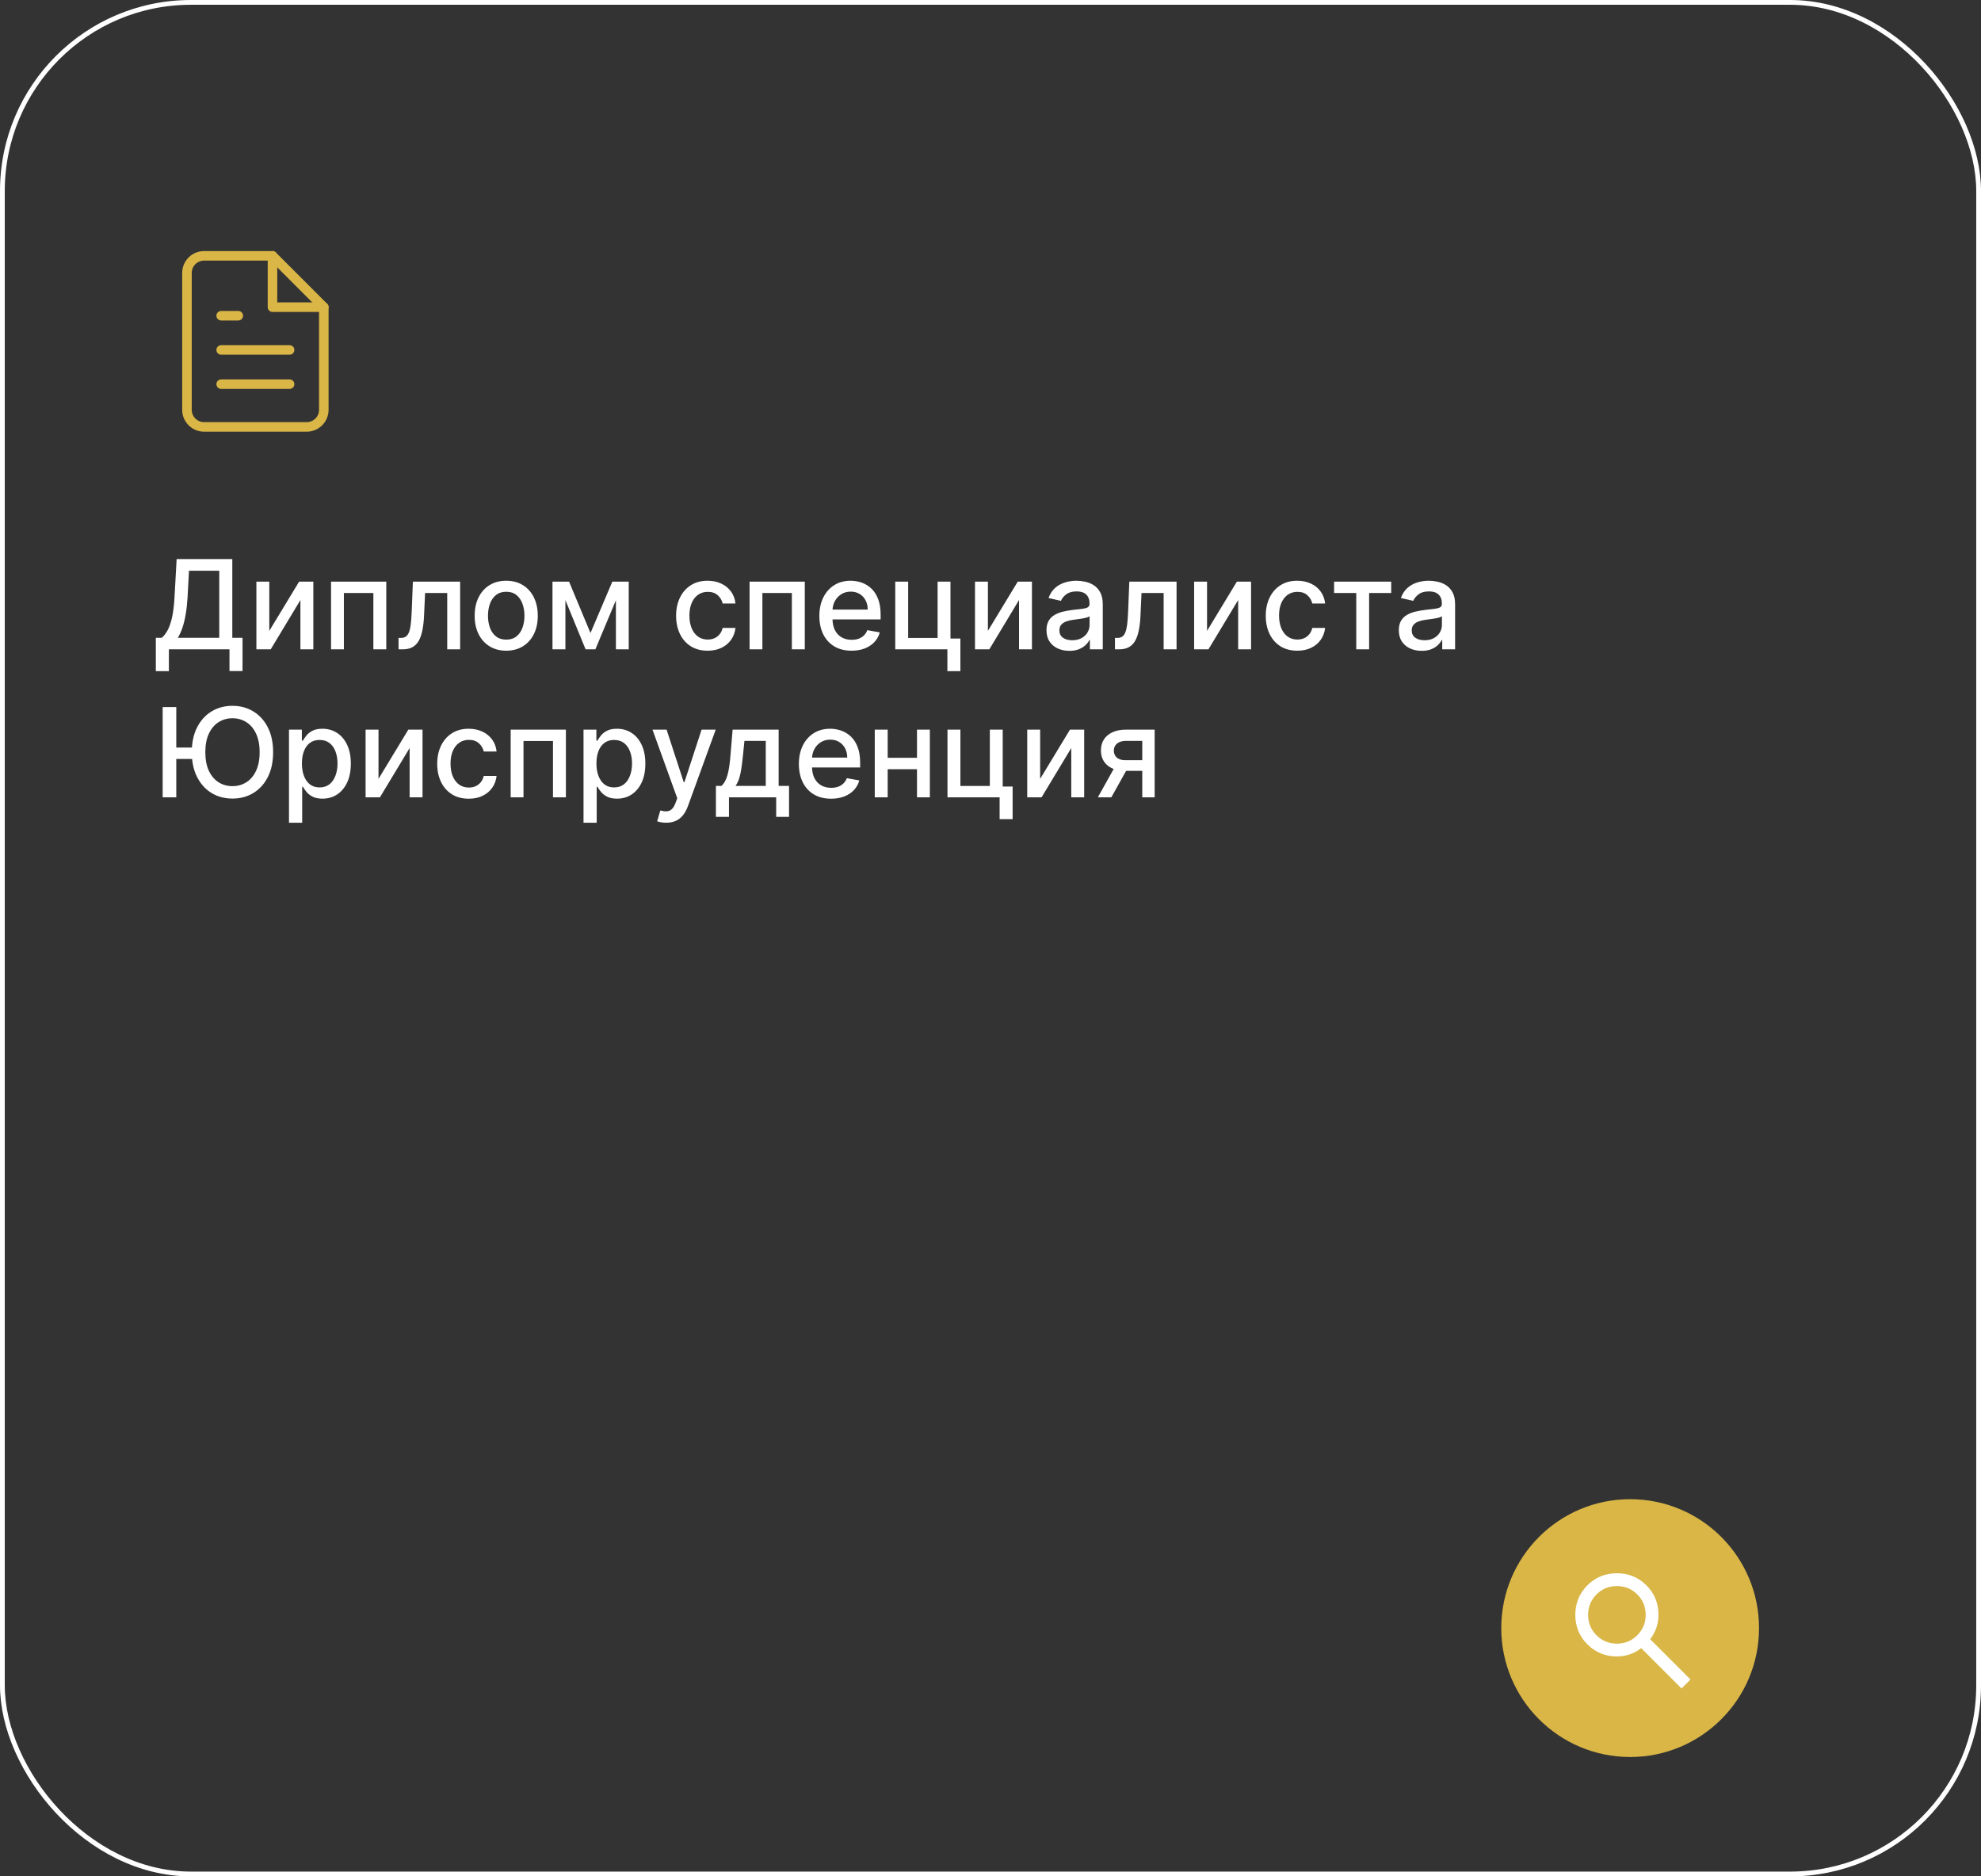
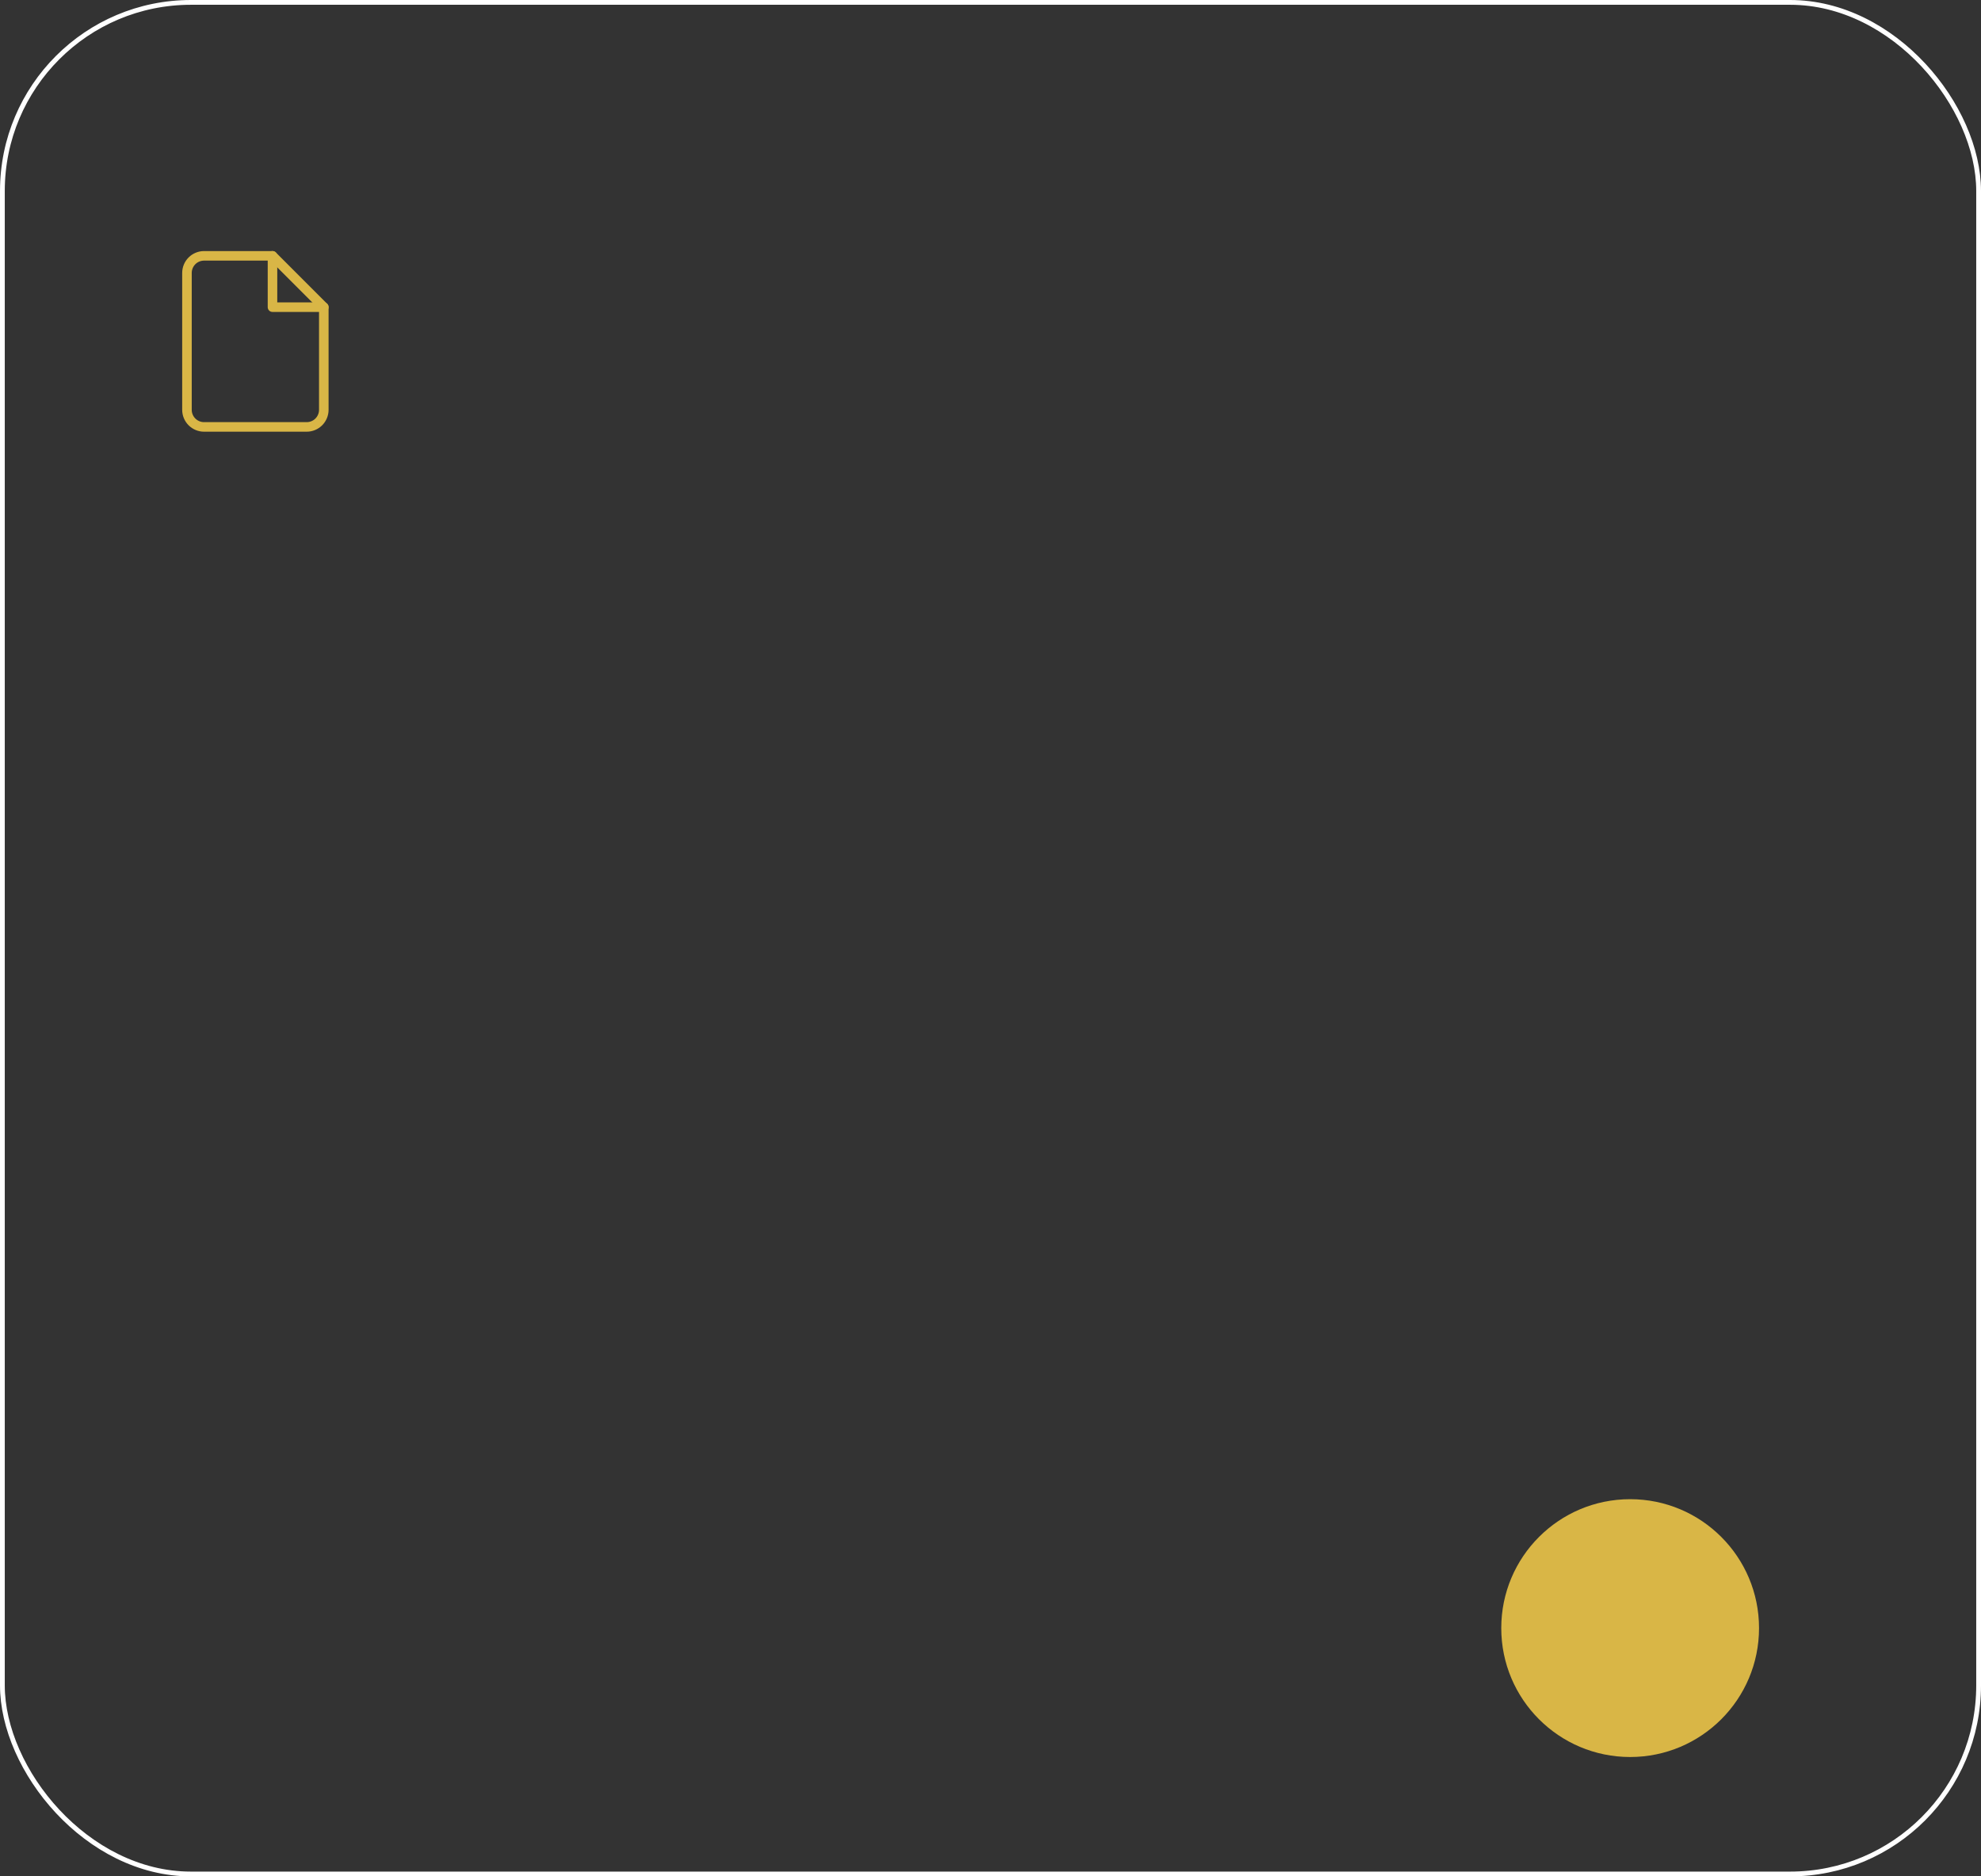
<svg xmlns="http://www.w3.org/2000/svg" width="415" height="393" viewBox="0 0 415 393" fill="none">
  <rect x="0" y="0" width="415" height="393" fill="#333333" stroke="none" />
  <rect x="0.5" y="0.5" width="414" height="392" rx="39.5" stroke="white" />
-   <path d="M32.646 140.57V133.581H33.893C34.318 133.224 34.715 132.716 35.084 132.058C35.453 131.399 35.767 130.509 36.026 129.389C36.284 128.269 36.463 126.832 36.561 125.077L37.004 117.091H48.666V133.581H50.807V140.543H48.075V136H35.379V140.57H32.646ZM37.254 133.581H45.932V119.547H39.59L39.294 125.077C39.214 126.413 39.082 127.613 38.897 128.678C38.718 129.743 38.488 130.685 38.205 131.504C37.928 132.316 37.611 133.009 37.254 133.581ZM56.416 132.131L62.667 121.818H65.64V136H62.935V125.678L56.712 136H53.711V121.818H56.416V132.131ZM69.352 136V121.818H80.921V136H78.216V124.2H72.039V136H69.352ZM83.495 136L83.485 133.609H83.993C84.387 133.609 84.716 133.526 84.981 133.359C85.252 133.187 85.473 132.898 85.646 132.491C85.818 132.085 85.951 131.525 86.043 130.811C86.135 130.091 86.203 129.186 86.246 128.097L86.495 121.818H96.393V136H93.688V124.2H89.053L88.831 129.02C88.776 130.189 88.656 131.211 88.471 132.085C88.293 132.959 88.031 133.689 87.686 134.273C87.342 134.852 86.898 135.286 86.357 135.575C85.815 135.858 85.156 136 84.381 136H83.495ZM106.048 136.286C104.719 136.286 103.558 135.982 102.567 135.372C101.576 134.763 100.807 133.91 100.259 132.815C99.711 131.719 99.438 130.439 99.438 128.974C99.438 127.503 99.711 126.216 100.259 125.114C100.807 124.013 101.576 123.157 102.567 122.548C103.558 121.938 104.719 121.634 106.048 121.634C107.378 121.634 108.538 121.938 109.529 122.548C110.52 123.157 111.29 124.013 111.837 125.114C112.385 126.216 112.659 127.503 112.659 128.974C112.659 130.439 112.385 131.719 111.837 132.815C111.29 133.91 110.52 134.763 109.529 135.372C108.538 135.982 107.378 136.286 106.048 136.286ZM106.058 133.969C106.919 133.969 107.633 133.741 108.2 133.286C108.766 132.83 109.184 132.224 109.455 131.467C109.732 130.71 109.871 129.875 109.871 128.964C109.871 128.06 109.732 127.229 109.455 126.472C109.184 125.708 108.766 125.096 108.2 124.634C107.633 124.173 106.919 123.942 106.058 123.942C105.19 123.942 104.469 124.173 103.897 124.634C103.331 125.096 102.909 125.708 102.632 126.472C102.361 127.229 102.226 128.06 102.226 128.964C102.226 129.875 102.361 130.71 102.632 131.467C102.909 132.224 103.331 132.83 103.897 133.286C104.469 133.741 105.19 133.969 106.058 133.969ZM123.699 132.584L128.279 121.818H130.661L124.724 136H122.675L116.858 121.818H119.212L123.699 132.584ZM118.446 121.818V136H115.741V121.818H118.446ZM129.027 136V121.818H131.714V136H129.027ZM148.248 136.286C146.875 136.286 145.693 135.975 144.702 135.354C143.717 134.726 142.96 133.861 142.431 132.759C141.901 131.657 141.637 130.396 141.637 128.974C141.637 127.533 141.908 126.262 142.449 125.161C142.991 124.053 143.754 123.188 144.739 122.566C145.724 121.944 146.884 121.634 148.22 121.634C149.297 121.634 150.257 121.834 151.1 122.234C151.944 122.628 152.624 123.182 153.141 123.896C153.664 124.61 153.975 125.444 154.074 126.398H151.387C151.239 125.733 150.9 125.161 150.371 124.68C149.848 124.2 149.146 123.96 148.266 123.96C147.497 123.96 146.823 124.163 146.244 124.57C145.672 124.97 145.225 125.542 144.905 126.287C144.585 127.026 144.425 127.9 144.425 128.909C144.425 129.943 144.582 130.836 144.896 131.587C145.21 132.338 145.653 132.919 146.225 133.332C146.804 133.744 147.484 133.95 148.266 133.95C148.789 133.95 149.263 133.855 149.688 133.664C150.119 133.467 150.479 133.187 150.768 132.824C151.064 132.461 151.27 132.024 151.387 131.513H154.074C153.975 132.43 153.676 133.249 153.178 133.969C152.679 134.689 152.011 135.255 151.174 135.668C150.343 136.08 149.368 136.286 148.248 136.286ZM157.026 136V121.818H168.595V136H165.889V124.2H159.713V136H157.026ZM178.398 136.286C177 136.286 175.797 135.988 174.788 135.391C173.784 134.787 173.009 133.941 172.461 132.852C171.919 131.756 171.648 130.473 171.648 129.001C171.648 127.549 171.919 126.268 172.461 125.161C173.009 124.053 173.772 123.188 174.751 122.566C175.736 121.944 176.887 121.634 178.204 121.634C179.004 121.634 179.78 121.766 180.531 122.031C181.281 122.295 181.955 122.711 182.553 123.277C183.15 123.843 183.621 124.579 183.965 125.484C184.31 126.382 184.482 127.475 184.482 128.761V129.74H173.209V127.672H181.777C181.777 126.946 181.629 126.302 181.334 125.742C181.038 125.176 180.623 124.73 180.087 124.403C179.558 124.077 178.936 123.914 178.222 123.914C177.447 123.914 176.77 124.105 176.191 124.487C175.619 124.862 175.175 125.354 174.862 125.964C174.554 126.567 174.4 127.223 174.4 127.93V129.546C174.4 130.494 174.566 131.3 174.898 131.965C175.237 132.63 175.708 133.138 176.311 133.489C176.914 133.833 177.619 134.006 178.425 134.006C178.949 134.006 179.426 133.932 179.857 133.784C180.287 133.63 180.66 133.402 180.974 133.101C181.288 132.799 181.528 132.427 181.694 131.984L184.307 132.455C184.098 133.224 183.722 133.898 183.18 134.477C182.645 135.049 181.971 135.495 181.158 135.815C180.352 136.129 179.432 136.286 178.398 136.286ZM199.114 121.818V133.738H201.192V140.57H198.468V136H187.545V121.818H190.251V133.618H196.418V121.818H199.114ZM206.958 132.131L213.208 121.818H216.181V136H213.476V125.678L207.253 136H204.252V121.818H206.958V132.131ZM224.02 136.314C223.121 136.314 222.309 136.148 221.583 135.815C220.856 135.477 220.281 134.987 219.856 134.347C219.437 133.707 219.228 132.922 219.228 131.993C219.228 131.193 219.382 130.534 219.69 130.017C219.998 129.5 220.413 129.091 220.936 128.789C221.459 128.487 222.044 128.26 222.691 128.106C223.337 127.952 223.995 127.835 224.666 127.755C225.516 127.656 226.205 127.576 226.735 127.515C227.264 127.447 227.649 127.339 227.889 127.192C228.129 127.044 228.249 126.804 228.249 126.472V126.407C228.249 125.601 228.021 124.976 227.566 124.533C227.116 124.089 226.445 123.868 225.553 123.868C224.623 123.868 223.891 124.074 223.355 124.487C222.826 124.893 222.46 125.345 222.257 125.844L219.662 125.253C219.97 124.391 220.419 123.696 221.01 123.166C221.607 122.631 222.294 122.243 223.069 122.003C223.845 121.757 224.66 121.634 225.516 121.634C226.082 121.634 226.682 121.701 227.316 121.837C227.956 121.966 228.553 122.206 229.107 122.557C229.668 122.908 230.126 123.409 230.483 124.062C230.84 124.708 231.019 125.548 231.019 126.582V136H228.323V134.061H228.212C228.033 134.418 227.766 134.769 227.409 135.114C227.052 135.458 226.593 135.745 226.033 135.972C225.473 136.2 224.802 136.314 224.02 136.314ZM224.62 134.098C225.383 134.098 226.036 133.947 226.578 133.646C227.125 133.344 227.541 132.95 227.824 132.464C228.113 131.971 228.258 131.445 228.258 130.885V129.057C228.16 129.155 227.969 129.248 227.686 129.334C227.409 129.414 227.092 129.485 226.735 129.546C226.378 129.602 226.03 129.654 225.691 129.703C225.353 129.746 225.07 129.783 224.842 129.814C224.306 129.882 223.817 129.996 223.374 130.156C222.937 130.316 222.586 130.546 222.321 130.848C222.063 131.143 221.933 131.537 221.933 132.03C221.933 132.713 222.186 133.23 222.691 133.581C223.195 133.926 223.838 134.098 224.62 134.098ZM233.578 136L233.569 133.609H234.077C234.471 133.609 234.8 133.526 235.065 133.359C235.336 133.187 235.557 132.898 235.73 132.491C235.902 132.085 236.034 131.525 236.127 130.811C236.219 130.091 236.287 129.186 236.33 128.097L236.579 121.818H246.477V136H243.772V124.2H239.137L238.915 129.02C238.86 130.189 238.74 131.211 238.555 132.085C238.377 132.959 238.115 133.689 237.77 134.273C237.426 134.852 236.982 135.286 236.441 135.575C235.899 135.858 235.24 136 234.465 136H233.578ZM252.864 132.131L259.115 121.818H262.088V136H259.382V125.678L253.159 136H250.159V121.818H252.864V132.131ZM271.773 136.286C270.4 136.286 269.218 135.975 268.227 135.354C267.243 134.726 266.485 133.861 265.956 132.759C265.427 131.657 265.162 130.396 265.162 128.974C265.162 127.533 265.433 126.262 265.975 125.161C266.516 124.053 267.28 123.188 268.264 122.566C269.249 121.944 270.41 121.634 271.745 121.634C272.822 121.634 273.783 121.834 274.626 122.234C275.469 122.628 276.149 123.182 276.666 123.896C277.19 124.61 277.5 125.444 277.599 126.398H274.912C274.764 125.733 274.426 125.161 273.896 124.68C273.373 124.2 272.672 123.96 271.791 123.96C271.022 123.96 270.348 124.163 269.769 124.57C269.197 124.97 268.751 125.542 268.431 126.287C268.11 127.026 267.95 127.9 267.95 128.909C267.95 129.943 268.107 130.836 268.421 131.587C268.735 132.338 269.178 132.919 269.751 133.332C270.329 133.744 271.01 133.95 271.791 133.95C272.315 133.95 272.789 133.855 273.213 133.664C273.644 133.467 274.004 133.187 274.294 132.824C274.589 132.461 274.795 132.024 274.912 131.513H277.599C277.5 132.43 277.202 133.249 276.703 133.969C276.205 134.689 275.537 135.255 274.7 135.668C273.869 136.08 272.893 136.286 271.773 136.286ZM279.478 124.2V121.818H291.444V124.2H286.818V136H284.122V124.2H279.478ZM297.831 136.314C296.932 136.314 296.119 136.148 295.393 135.815C294.667 135.477 294.091 134.987 293.667 134.347C293.248 133.707 293.039 132.922 293.039 131.993C293.039 131.193 293.193 130.534 293.5 130.017C293.808 129.5 294.224 129.091 294.747 128.789C295.27 128.487 295.855 128.26 296.501 128.106C297.147 127.952 297.806 127.835 298.477 127.755C299.326 127.656 300.016 127.576 300.545 127.515C301.074 127.447 301.459 127.339 301.699 127.192C301.939 127.044 302.059 126.804 302.059 126.472V126.407C302.059 125.601 301.832 124.976 301.376 124.533C300.927 124.089 300.256 123.868 299.363 123.868C298.434 123.868 297.701 124.074 297.166 124.487C296.636 124.893 296.27 125.345 296.067 125.844L293.473 125.253C293.78 124.391 294.23 123.696 294.821 123.166C295.418 122.631 296.104 122.243 296.88 122.003C297.655 121.757 298.471 121.634 299.326 121.634C299.893 121.634 300.493 121.701 301.127 121.837C301.767 121.966 302.364 122.206 302.918 122.557C303.478 122.908 303.937 123.409 304.294 124.062C304.651 124.708 304.829 125.548 304.829 126.582V136H302.133V134.061H302.022C301.844 134.418 301.576 134.769 301.219 135.114C300.862 135.458 300.404 135.745 299.843 135.972C299.283 136.2 298.612 136.314 297.831 136.314ZM298.431 134.098C299.194 134.098 299.846 133.947 300.388 133.646C300.936 133.344 301.351 132.95 301.635 132.464C301.924 131.971 302.069 131.445 302.069 130.885V129.057C301.97 129.155 301.779 129.248 301.496 129.334C301.219 129.414 300.902 129.485 300.545 129.546C300.188 129.602 299.84 129.654 299.502 129.703C299.163 129.746 298.88 129.783 298.652 129.814C298.117 129.882 297.627 129.996 297.184 130.156C296.747 130.316 296.396 130.546 296.132 130.848C295.873 131.143 295.744 131.537 295.744 132.03C295.744 132.713 295.996 133.23 296.501 133.581C297.006 133.926 297.649 134.098 298.431 134.098ZM36.93 148.091V167H34.077V148.091H36.93ZM41.039 156.576V158.967H35.176V156.576H41.039ZM57.215 157.545C57.215 159.564 56.846 161.3 56.107 162.753C55.369 164.199 54.356 165.313 53.07 166.095C51.789 166.871 50.334 167.259 48.702 167.259C47.065 167.259 45.603 166.871 44.317 166.095C43.036 165.313 42.027 164.196 41.288 162.744C40.55 161.291 40.18 159.558 40.18 157.545C40.18 155.527 40.55 153.794 41.288 152.347C42.027 150.895 43.036 149.781 44.317 149.005C45.603 148.223 47.065 147.832 48.702 147.832C50.334 147.832 51.789 148.223 53.07 149.005C54.356 149.781 55.369 150.895 56.107 152.347C56.846 153.794 57.215 155.527 57.215 157.545ZM54.39 157.545C54.39 156.007 54.141 154.711 53.642 153.658C53.15 152.6 52.472 151.799 51.611 151.258C50.755 150.71 49.786 150.436 48.702 150.436C47.613 150.436 46.64 150.71 45.785 151.258C44.929 151.799 44.252 152.6 43.754 153.658C43.261 154.711 43.015 156.007 43.015 157.545C43.015 159.084 43.261 160.383 43.754 161.442C44.252 162.494 44.929 163.295 45.785 163.842C46.64 164.384 47.613 164.655 48.702 164.655C49.786 164.655 50.755 164.384 51.611 163.842C52.472 163.295 53.15 162.494 53.642 161.442C54.141 160.383 54.39 159.084 54.39 157.545ZM60.541 172.318V152.818H63.237V155.117H63.468C63.628 154.822 63.859 154.48 64.161 154.092C64.462 153.705 64.881 153.366 65.416 153.077C65.952 152.781 66.66 152.634 67.54 152.634C68.685 152.634 69.707 152.923 70.605 153.501C71.504 154.08 72.209 154.914 72.72 156.004C73.237 157.093 73.495 158.404 73.495 159.937C73.495 161.469 73.24 162.784 72.729 163.879C72.218 164.969 71.516 165.809 70.624 166.4C69.731 166.985 68.713 167.277 67.568 167.277C66.706 167.277 66.001 167.132 65.453 166.843C64.912 166.554 64.487 166.215 64.179 165.827C63.871 165.44 63.634 165.095 63.468 164.793H63.302V172.318H60.541ZM63.247 159.909C63.247 160.906 63.391 161.78 63.681 162.531C63.97 163.282 64.388 163.87 64.936 164.295C65.484 164.713 66.155 164.923 66.949 164.923C67.774 164.923 68.463 164.704 69.017 164.267C69.571 163.824 69.99 163.224 70.273 162.467C70.562 161.71 70.707 160.857 70.707 159.909C70.707 158.973 70.565 158.133 70.282 157.388C70.005 156.644 69.587 156.056 69.026 155.625C68.472 155.194 67.78 154.979 66.949 154.979C66.149 154.979 65.472 155.185 64.918 155.597C64.37 156.01 63.955 156.585 63.671 157.324C63.388 158.062 63.247 158.924 63.247 159.909ZM79.293 163.131L85.544 152.818H88.517V167H85.812V156.678L79.589 167H76.588V152.818H79.293V163.131ZM98.203 167.286C96.83 167.286 95.648 166.975 94.657 166.354C93.672 165.726 92.915 164.861 92.386 163.759C91.856 162.657 91.592 161.396 91.592 159.974C91.592 158.533 91.863 157.262 92.404 156.161C92.946 155.053 93.709 154.188 94.694 153.566C95.679 152.944 96.839 152.634 98.175 152.634C99.252 152.634 100.212 152.834 101.056 153.234C101.899 153.628 102.579 154.182 103.096 154.896C103.619 155.61 103.93 156.444 104.029 157.398H101.342C101.194 156.733 100.856 156.161 100.326 155.68C99.803 155.2 99.101 154.96 98.221 154.96C97.452 154.96 96.778 155.163 96.199 155.57C95.627 155.97 95.18 156.542 94.86 157.287C94.54 158.026 94.38 158.9 94.38 159.909C94.38 160.943 94.537 161.836 94.851 162.587C95.165 163.338 95.608 163.919 96.181 164.332C96.759 164.744 97.439 164.95 98.221 164.95C98.744 164.95 99.218 164.855 99.643 164.664C100.074 164.467 100.434 164.187 100.723 163.824C101.019 163.461 101.225 163.024 101.342 162.513H104.029C103.93 163.43 103.632 164.249 103.133 164.969C102.634 165.689 101.967 166.255 101.129 166.668C100.298 167.08 99.323 167.286 98.203 167.286ZM106.981 167V152.818H118.55V167H115.844V155.2H109.668V167H106.981ZM122.241 172.318V152.818H124.937V155.117H125.167C125.327 154.822 125.558 154.48 125.86 154.092C126.162 153.705 126.58 153.366 127.116 153.077C127.651 152.781 128.359 152.634 129.239 152.634C130.384 152.634 131.406 152.923 132.305 153.501C133.203 154.08 133.908 154.914 134.419 156.004C134.936 157.093 135.194 158.404 135.194 159.937C135.194 161.469 134.939 162.784 134.428 163.879C133.917 164.969 133.215 165.809 132.323 166.4C131.43 166.985 130.412 167.277 129.267 167.277C128.405 167.277 127.7 167.132 127.153 166.843C126.611 166.554 126.186 166.215 125.878 165.827C125.571 165.44 125.334 165.095 125.167 164.793H125.001V172.318H122.241ZM124.946 159.909C124.946 160.906 125.09 161.78 125.38 162.531C125.669 163.282 126.088 163.87 126.635 164.295C127.183 164.713 127.854 164.923 128.648 164.923C129.473 164.923 130.162 164.704 130.716 164.267C131.27 163.824 131.689 163.224 131.972 162.467C132.261 161.71 132.406 160.857 132.406 159.909C132.406 158.973 132.265 158.133 131.981 157.388C131.704 156.644 131.286 156.056 130.726 155.625C130.172 155.194 129.479 154.979 128.648 154.979C127.848 154.979 127.171 155.185 126.617 155.597C126.069 156.01 125.654 156.585 125.371 157.324C125.087 158.062 124.946 158.924 124.946 159.909ZM139.55 172.318C139.138 172.318 138.762 172.284 138.424 172.217C138.085 172.155 137.833 172.087 137.667 172.013L138.331 169.751C138.836 169.887 139.285 169.945 139.679 169.927C140.073 169.908 140.421 169.761 140.723 169.484C141.03 169.207 141.301 168.754 141.535 168.126L141.877 167.185L136.688 152.818H139.642L143.234 163.824H143.382L146.973 152.818H149.937L144.093 168.893C143.822 169.631 143.477 170.256 143.059 170.767C142.64 171.284 142.141 171.672 141.563 171.93C140.984 172.189 140.313 172.318 139.55 172.318ZM149.979 171.09V164.609H151.133C151.428 164.338 151.678 164.015 151.881 163.639C152.09 163.264 152.265 162.817 152.407 162.3C152.555 161.783 152.678 161.18 152.776 160.491C152.875 159.795 152.961 159.001 153.035 158.109L153.478 152.818H163.117V164.609H165.296V171.09H162.6V167H152.712V171.09H149.979ZM154.087 164.609H160.421V155.182H155.952L155.657 158.109C155.515 159.598 155.337 160.891 155.121 161.987C154.906 163.076 154.561 163.95 154.087 164.609ZM174.107 167.286C172.709 167.286 171.506 166.988 170.497 166.391C169.493 165.787 168.718 164.941 168.17 163.852C167.628 162.756 167.357 161.473 167.357 160.001C167.357 158.549 167.628 157.268 168.17 156.161C168.718 155.053 169.481 154.188 170.46 153.566C171.445 152.944 172.596 152.634 173.913 152.634C174.713 152.634 175.489 152.766 176.24 153.031C176.99 153.295 177.664 153.711 178.262 154.277C178.859 154.843 179.329 155.579 179.674 156.484C180.019 157.382 180.191 158.475 180.191 159.761V160.74H168.918V158.672H177.486C177.486 157.946 177.338 157.302 177.043 156.742C176.747 156.176 176.332 155.73 175.796 155.403C175.267 155.077 174.645 154.914 173.931 154.914C173.156 154.914 172.479 155.105 171.9 155.487C171.328 155.862 170.884 156.354 170.57 156.964C170.263 157.567 170.109 158.223 170.109 158.93V160.546C170.109 161.494 170.275 162.3 170.607 162.965C170.946 163.63 171.417 164.138 172.02 164.489C172.623 164.833 173.328 165.006 174.134 165.006C174.658 165.006 175.135 164.932 175.566 164.784C175.996 164.63 176.369 164.402 176.683 164.101C176.997 163.799 177.237 163.427 177.403 162.984L180.016 163.455C179.807 164.224 179.431 164.898 178.889 165.477C178.354 166.049 177.68 166.495 176.867 166.815C176.061 167.129 175.141 167.286 174.107 167.286ZM192.866 158.718V161.109H185.184V158.718H192.866ZM185.96 152.818V167H183.254V152.818H185.96ZM194.795 152.818V167H192.099V152.818H194.795ZM210.058 152.818V164.738H212.135V171.57H209.411V167H198.489V152.818H201.194V164.618H207.362V152.818H210.058ZM217.901 163.131L224.152 152.818H227.125V167H224.419V156.678L218.196 167H215.196V152.818H217.901V163.131ZM239.294 167V155.173H235.896C235.09 155.173 234.462 155.36 234.012 155.736C233.563 156.111 233.338 156.604 233.338 157.213C233.338 157.816 233.545 158.303 233.957 158.672C234.376 159.035 234.96 159.217 235.711 159.217H240.097V161.451H235.711C234.665 161.451 233.76 161.279 232.997 160.934C232.24 160.583 231.655 160.088 231.243 159.447C230.836 158.807 230.633 158.05 230.633 157.176C230.633 156.284 230.842 155.514 231.261 154.868C231.686 154.215 232.292 153.711 233.08 153.354C233.874 152.997 234.813 152.818 235.896 152.818H241.888V167H239.294ZM229.987 167L233.985 159.835H236.81L232.812 167H229.987Z" fill="white" />
  <path d="M57.083 53.584H42.749C41.799 53.584 40.888 53.961 40.215 54.633C39.544 55.305 39.166 56.217 39.166 57.167V85.834C39.166 86.784 39.544 87.695 40.215 88.367C40.888 89.039 41.799 89.417 42.749 89.417H64.249C65.2 89.417 66.111 89.039 66.783 88.367C67.455 87.695 67.833 86.784 67.833 85.834V64.334L57.083 53.584Z" stroke="#D9B646" stroke-width="2" stroke-linecap="round" stroke-linejoin="round" />
  <path d="M57.084 53.584V64.334H67.834" stroke="#D9B646" stroke-width="2" stroke-linecap="round" stroke-linejoin="round" />
-   <path d="M60.667 73.291H46.334" stroke="#D9B646" stroke-width="2" stroke-linecap="round" stroke-linejoin="round" />
-   <path d="M60.667 80.459H46.334" stroke="#D9B646" stroke-width="2" stroke-linecap="round" stroke-linejoin="round" />
-   <path d="M49.917 66.125H48.126H46.334" stroke="#D9B646" stroke-width="2" stroke-linecap="round" stroke-linejoin="round" />
  <circle cx="341.5" cy="341" r="27" fill="#D9B646" />
-   <path d="M352.262 353.638L343.817 345.194C343.147 345.73 342.376 346.154 341.505 346.467C340.634 346.78 339.706 346.936 338.724 346.936C336.288 346.936 334.228 346.093 332.541 344.406C330.855 342.718 330.012 340.658 330.011 338.224C330.01 335.789 330.853 333.729 332.541 332.041C334.23 330.354 336.29 329.511 338.724 329.511C341.157 329.511 343.218 330.354 344.907 332.041C346.596 333.729 347.439 335.789 347.436 338.224C347.436 339.206 347.28 340.134 346.967 341.005C346.654 341.876 346.23 342.647 345.694 343.317L354.138 351.762L352.262 353.638ZM338.724 344.255C340.399 344.255 341.823 343.669 342.997 342.497C344.17 341.324 344.756 339.9 344.755 338.224C344.755 336.547 344.168 335.123 342.997 333.952C341.825 332.78 340.401 332.193 338.724 332.192C337.046 332.19 335.622 332.776 334.452 333.952C333.281 335.127 332.694 336.551 332.692 338.224C332.689 339.896 333.276 341.321 334.452 342.497C335.628 343.673 337.052 344.259 338.724 344.255Z" fill="white" />
</svg>